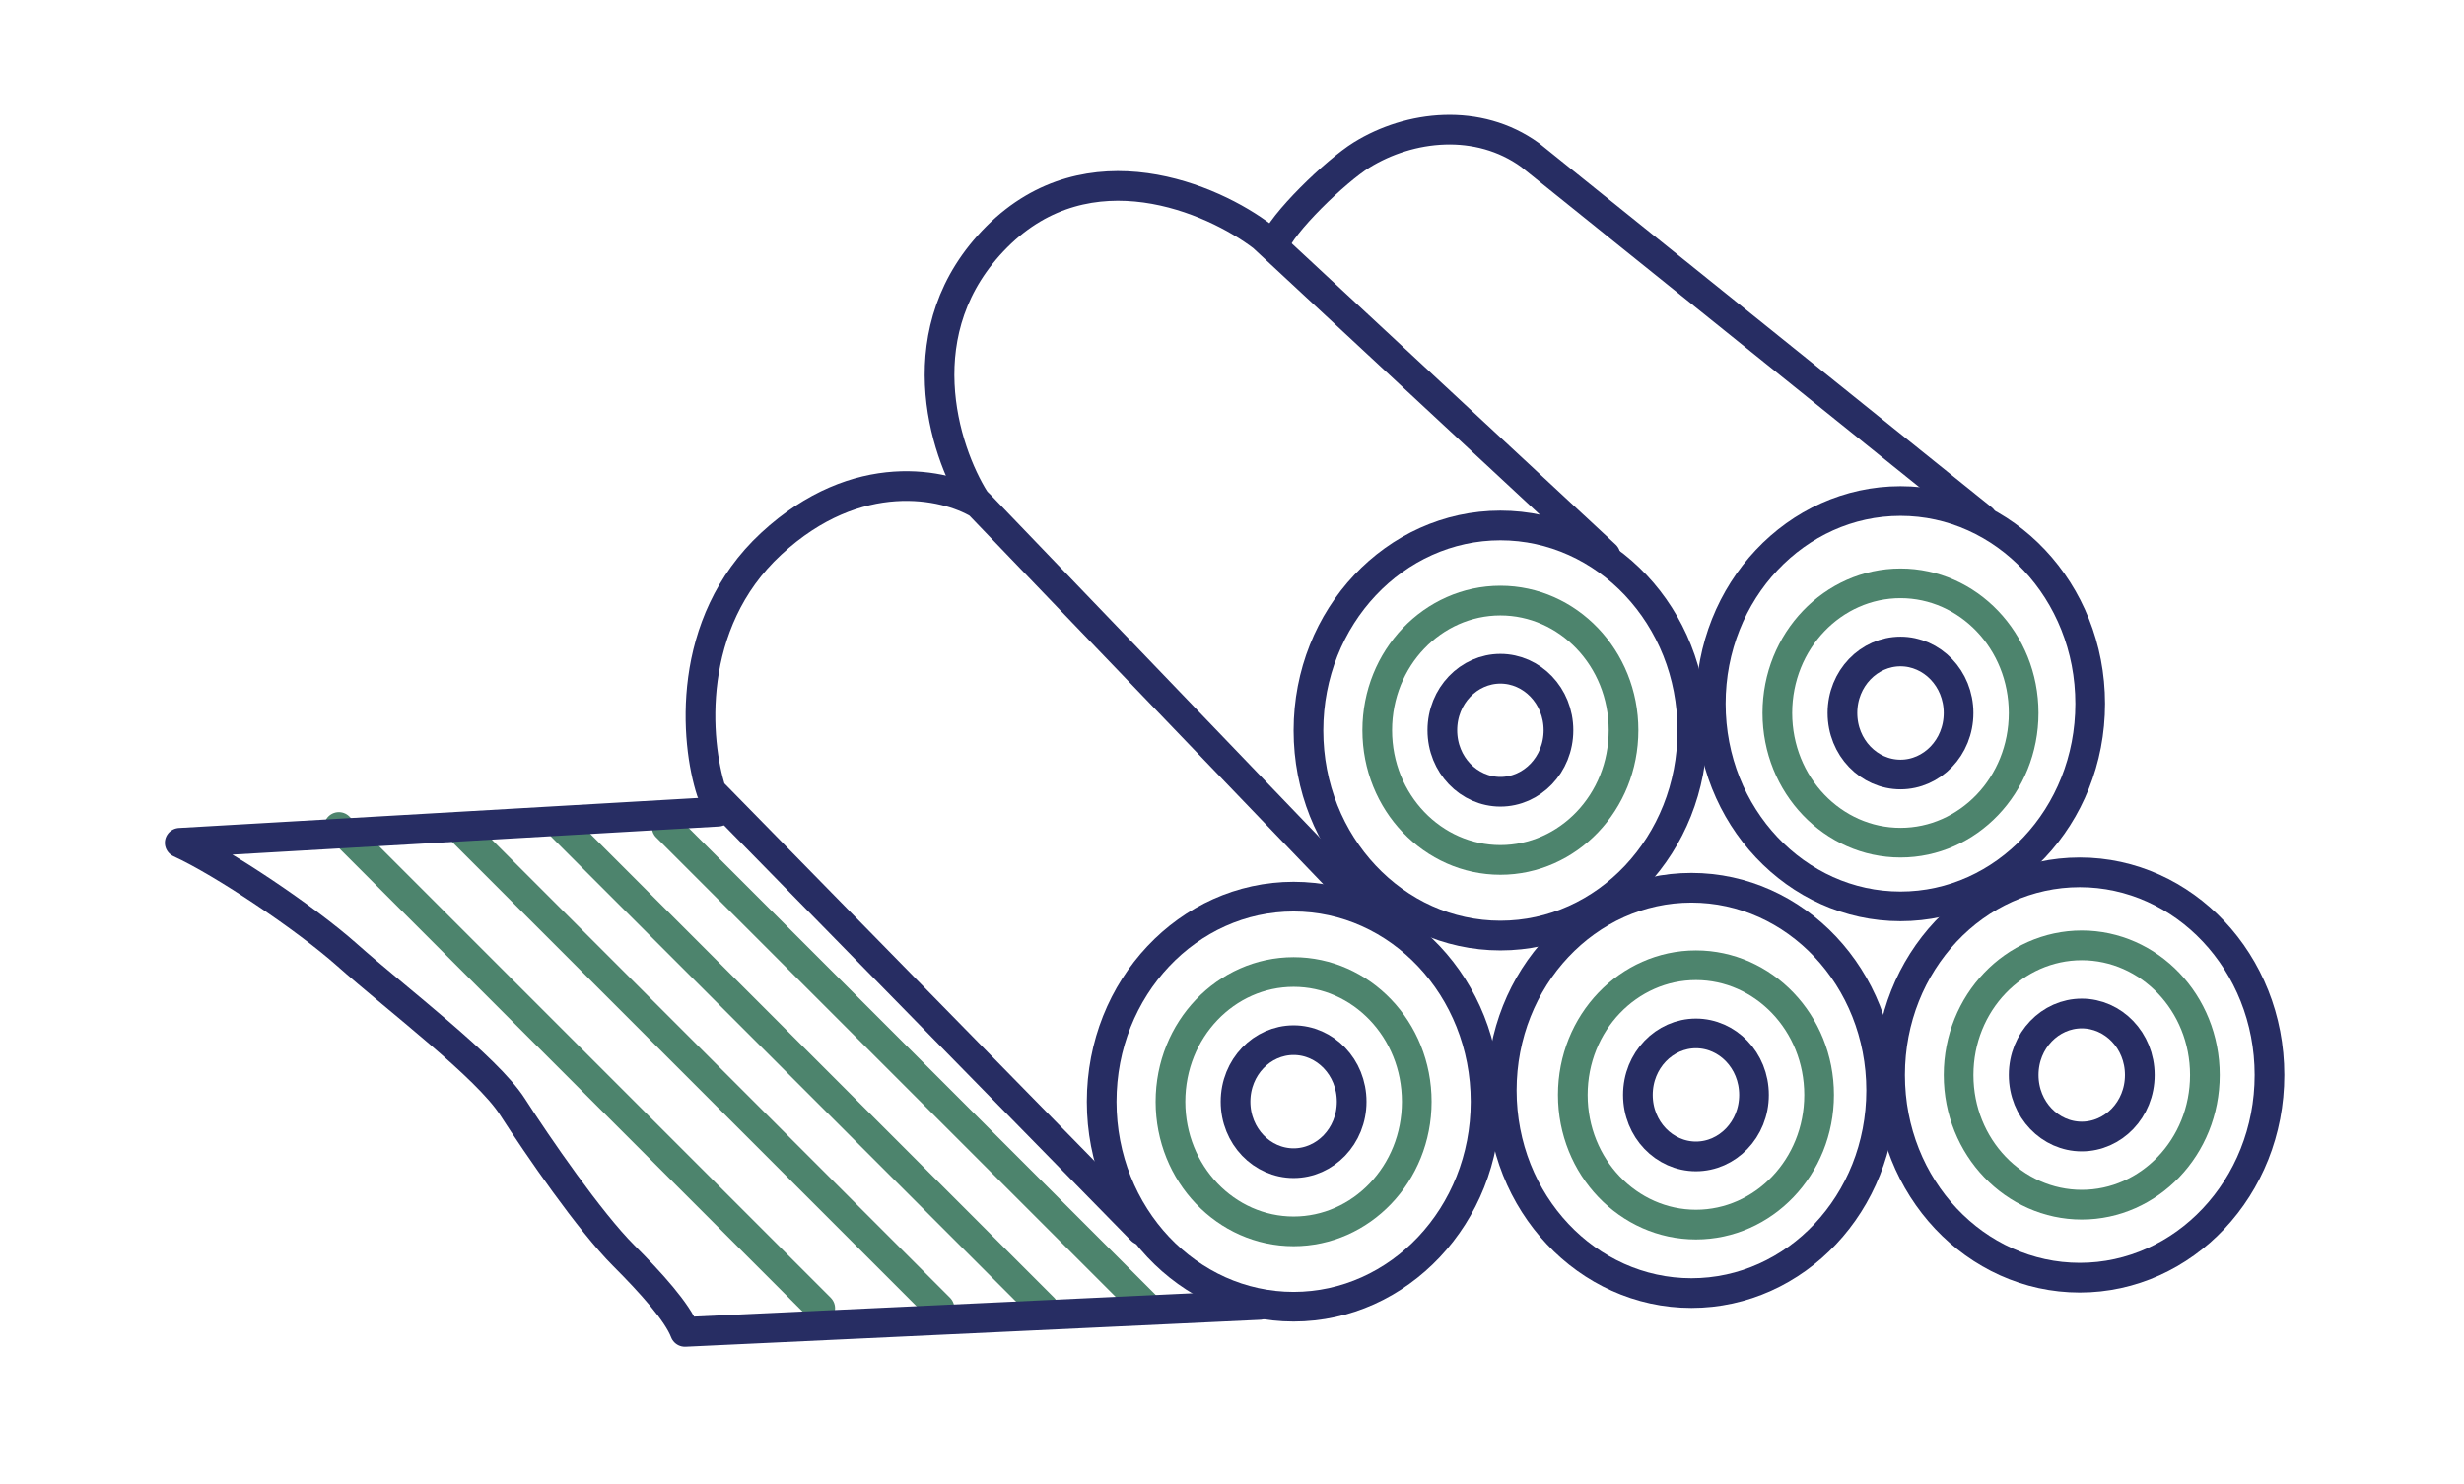
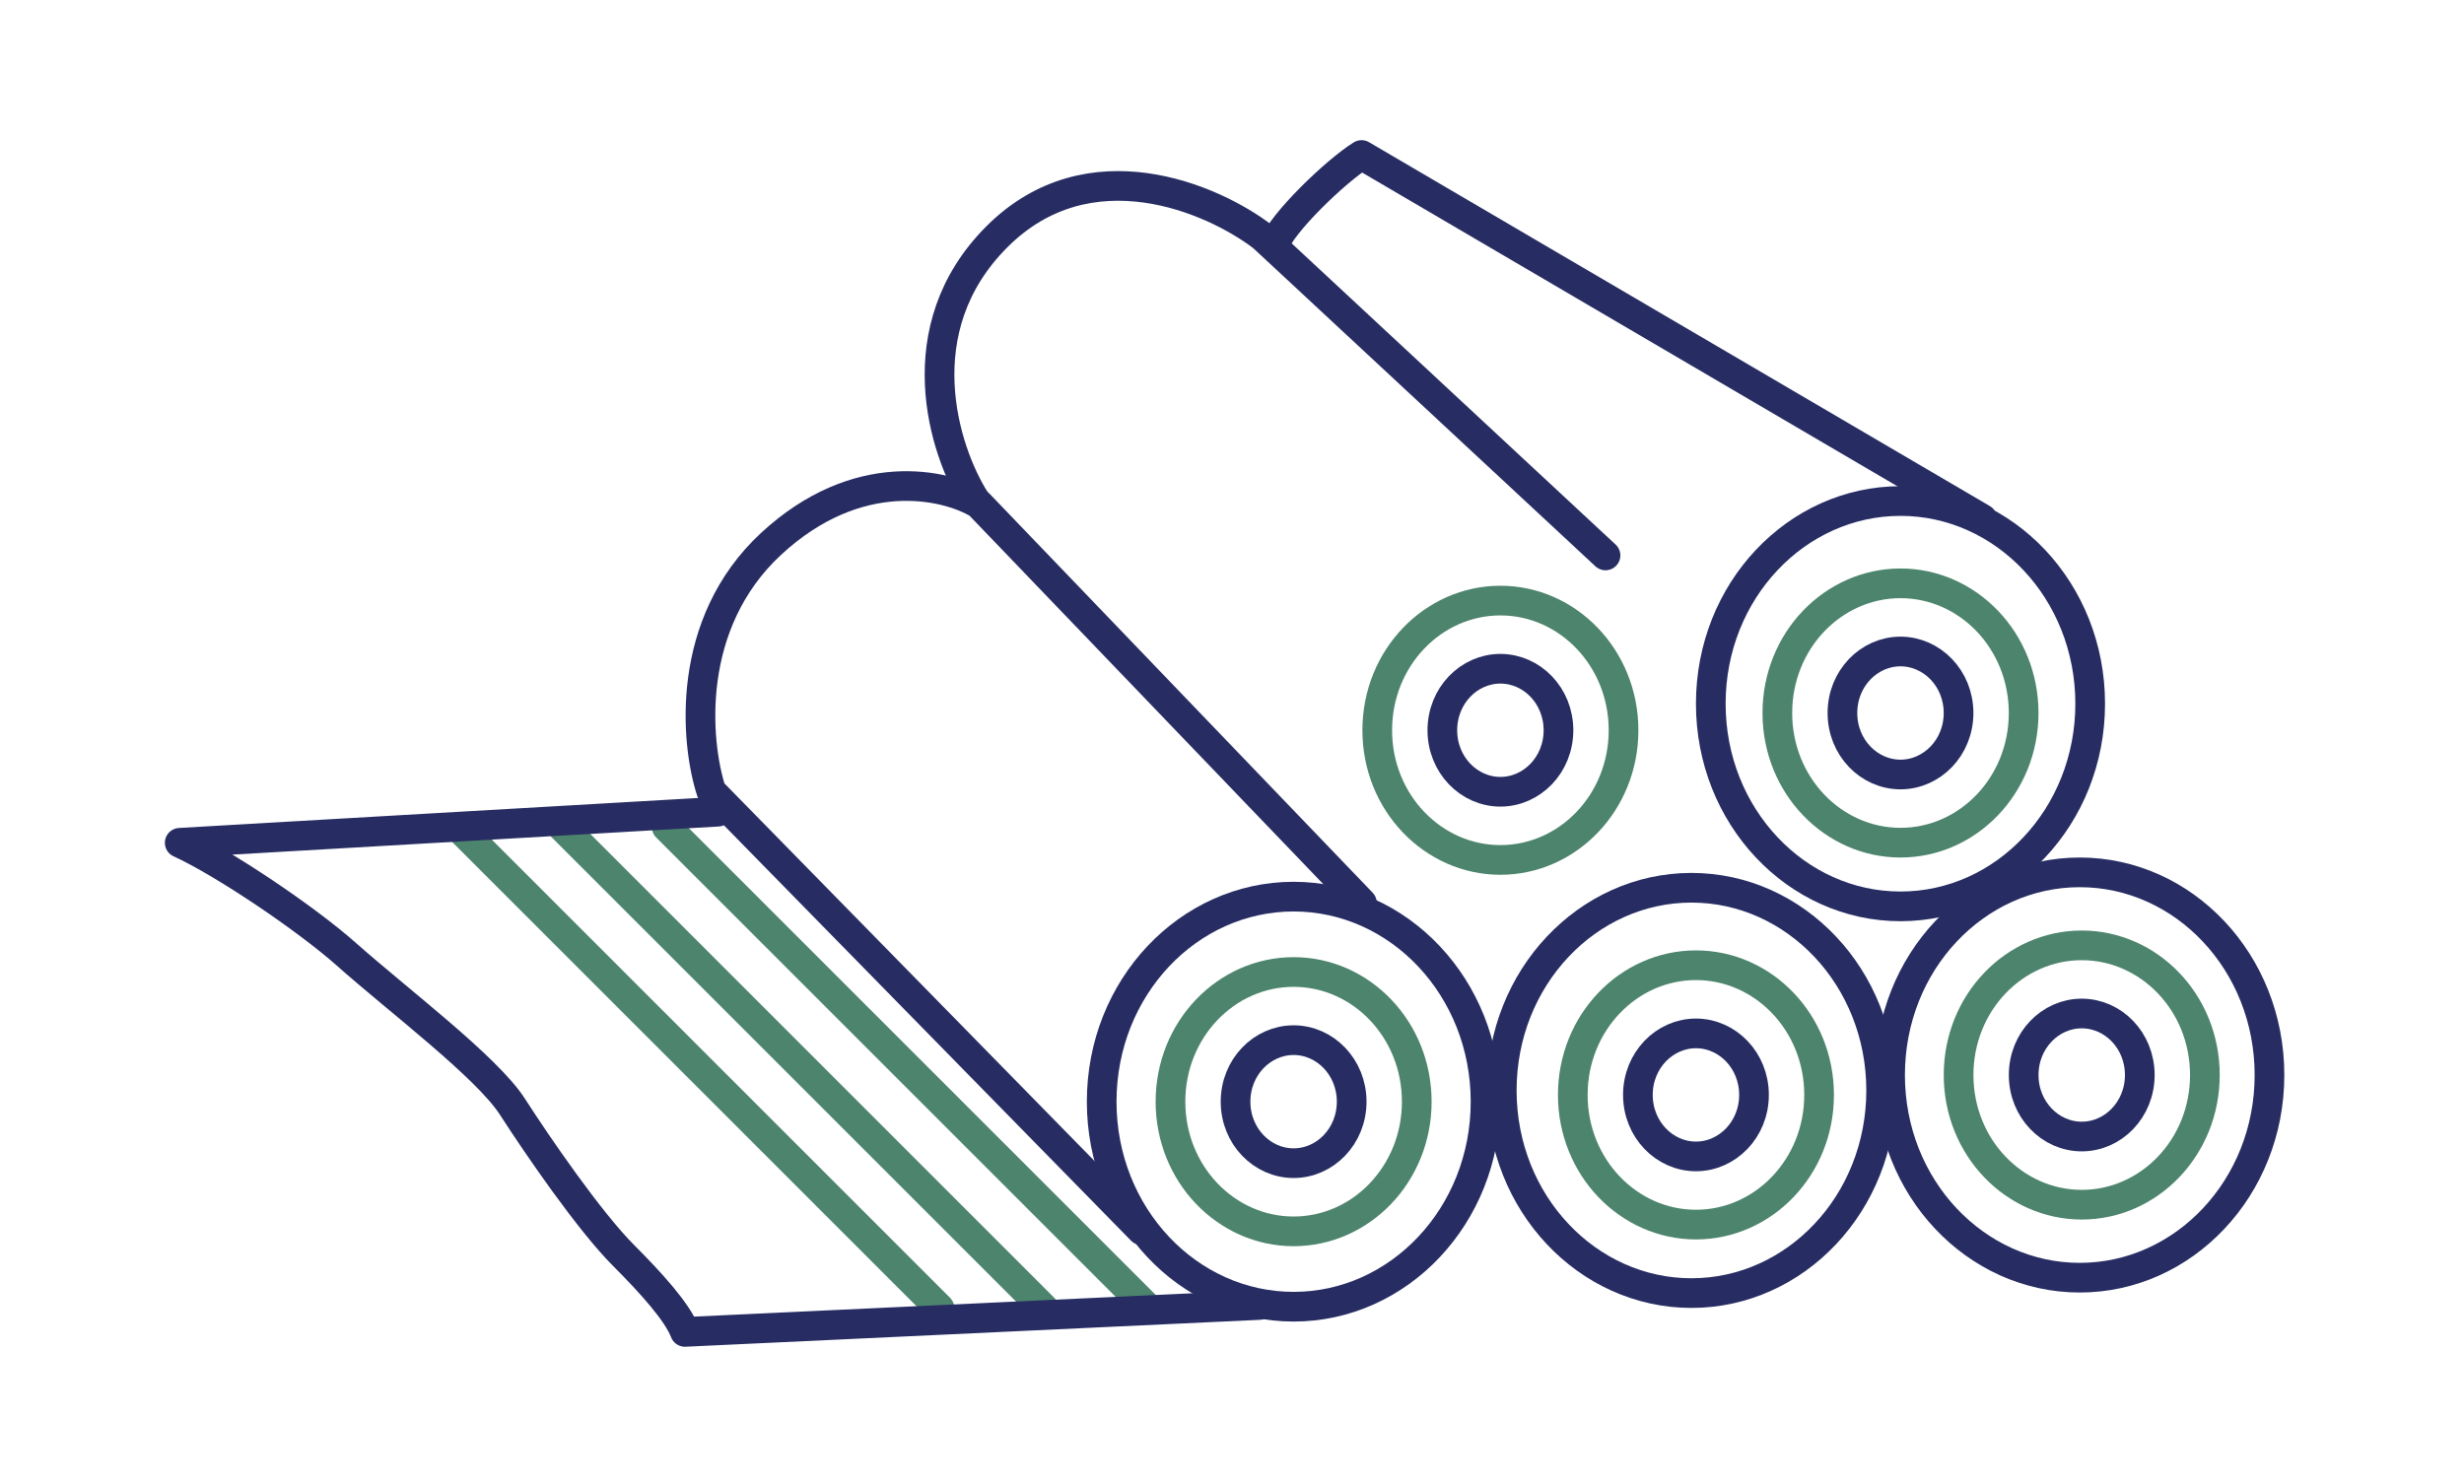
<svg xmlns="http://www.w3.org/2000/svg" width="166" height="100" viewBox="0 0 166 100" fill="none">
  <path d="M37.884 55.725L70.314 88.155" stroke="#4D846D" stroke-width="2" stroke-linecap="round" stroke-linejoin="round" />
  <path d="M44.913 55.725L77.343 88.155" stroke="#4D846D" stroke-width="2" stroke-linecap="round" stroke-linejoin="round" />
  <path d="M30.866 55.725L63.296 88.155" stroke="#4D846D" stroke-width="2" stroke-linecap="round" stroke-linejoin="round" />
-   <path d="M22.829 55.725L55.259 88.155" stroke="#4D846D" stroke-width="2" stroke-linecap="round" stroke-linejoin="round" />
-   <path d="M85.82 16.55C86.317 15.061 89.995 11.518 91.728 10.445C94.974 8.435 99.584 7.915 103.081 10.445L133.555 34.966" stroke="#272D63" stroke-width="2" stroke-linecap="round" stroke-linejoin="round" />
+   <path d="M85.82 16.55C86.317 15.061 89.995 11.518 91.728 10.445L133.555 34.966" stroke="#272D63" stroke-width="2" stroke-linecap="round" stroke-linejoin="round" />
  <path d="M48.371 54.695L12.107 56.791C15.028 58.125 20.61 61.882 23.354 64.32C26.783 67.369 32.804 71.903 34.519 74.57C36.233 77.237 39.73 82.319 42.017 84.605C43.845 86.434 45.636 88.415 46.144 89.749L84.844 87.936" stroke="#272D63" stroke-width="2" stroke-linecap="round" stroke-linejoin="round" />
-   <path d="M114.013 49.225C114.013 56.915 108.167 63.042 101.082 63.042C93.998 63.042 88.151 56.915 88.151 49.225C88.151 41.536 93.998 35.409 101.082 35.409C108.167 35.409 114.013 41.536 114.013 49.225Z" stroke="#272D63" stroke-width="2" />
  <path d="M100.082 74.236C100.082 81.925 94.235 88.052 87.151 88.052C80.066 88.052 74.22 81.925 74.22 74.236C74.22 66.546 80.066 60.419 87.151 60.419C94.235 60.419 100.082 66.546 100.082 74.236Z" stroke="#272D63" stroke-width="2" />
  <path d="M140.816 47.418C140.816 55.019 135.037 61.075 128.036 61.075C121.035 61.075 115.256 55.019 115.256 47.418C115.256 39.817 121.035 33.762 128.036 33.762C135.037 33.762 140.816 39.817 140.816 47.418Z" stroke="#272D63" stroke-width="2" />
  <path d="M126.734 73.477C126.734 81.079 120.955 87.134 113.954 87.134C106.953 87.134 101.174 81.079 101.174 73.477C101.174 65.876 106.953 59.821 113.954 59.821C120.955 59.821 126.734 65.876 126.734 73.477Z" stroke="#272D63" stroke-width="2" />
  <path d="M152.895 72.44C152.895 80.041 147.115 86.096 140.114 86.096C133.113 86.096 127.334 80.041 127.334 72.44C127.334 64.838 133.113 58.783 140.114 58.783C147.115 58.783 152.895 64.838 152.895 72.44Z" stroke="#272D63" stroke-width="2" />
  <path d="M76.911 82.9L47.92 53.315C46.844 49.998 46.145 42.021 51.953 36.643C57.762 31.265 63.696 32.609 65.937 33.953L91.752 60.844" stroke="#272D63" stroke-width="2" stroke-linecap="round" stroke-linejoin="round" />
  <path d="M65.684 33.682C63.591 30.358 60.956 22.159 67.161 15.954C73.366 9.749 81.689 13.368 85.074 15.954L108.163 37.427" stroke="#272D63" stroke-width="2" stroke-linecap="round" stroke-linejoin="round" />
  <path d="M104.994 49.208C104.994 51.541 103.199 53.352 101.082 53.352C98.965 53.352 97.171 51.541 97.171 49.208C97.171 46.874 98.965 45.063 101.082 45.063C103.199 45.063 104.994 46.874 104.994 49.208Z" stroke="#272D63" stroke-width="2" />
  <path d="M91.062 74.235C91.062 76.568 89.267 78.38 87.151 78.38C85.034 78.38 83.239 76.568 83.239 74.235C83.239 71.902 85.034 70.09 87.151 70.09C89.267 70.09 91.062 71.902 91.062 74.235Z" stroke="#272D63" stroke-width="2" />
  <path d="M118.167 73.779C118.167 76.113 116.373 77.924 114.256 77.924C112.139 77.924 110.345 76.113 110.345 73.779C110.345 71.446 112.139 69.635 114.256 69.635C116.373 69.635 118.167 71.446 118.167 73.779Z" stroke="#272D63" stroke-width="2" />
  <path d="M144.158 72.439C144.158 74.772 142.363 76.584 140.246 76.584C138.129 76.584 136.335 74.772 136.335 72.439C136.335 70.106 138.129 68.294 140.246 68.294C142.363 68.294 144.158 70.106 144.158 72.439Z" stroke="#272D63" stroke-width="2" />
  <path d="M131.948 48.045C131.948 50.378 130.153 52.189 128.036 52.189C125.919 52.189 124.125 50.378 124.125 48.045C124.125 45.711 125.919 43.9 128.036 43.9C130.153 43.9 131.948 45.711 131.948 48.045Z" stroke="#272D63" stroke-width="2" />
  <path d="M109.378 49.208C109.378 54.078 105.62 57.946 101.082 57.946C96.543 57.946 92.785 54.078 92.785 49.208C92.785 44.338 96.543 40.47 101.082 40.47C105.62 40.47 109.378 44.338 109.378 49.208Z" stroke="#4D846D" stroke-width="2" />
  <path d="M95.447 74.236C95.447 79.106 91.69 82.974 87.151 82.974C82.612 82.974 78.855 79.106 78.855 74.236C78.855 69.365 82.612 65.498 87.151 65.498C91.69 65.498 95.447 69.365 95.447 74.236Z" stroke="#4D846D" stroke-width="2" />
  <path d="M122.553 73.78C122.553 78.65 118.795 82.518 114.256 82.518C109.718 82.518 105.96 78.65 105.96 73.78C105.96 68.91 109.718 65.042 114.256 65.042C118.795 65.042 122.553 68.91 122.553 73.78Z" stroke="#4D846D" stroke-width="2" />
  <path d="M148.543 72.44C148.543 77.31 144.785 81.178 140.247 81.178C135.708 81.178 131.95 77.31 131.95 72.44C131.95 67.57 135.708 63.702 140.247 63.702C144.785 63.702 148.543 67.57 148.543 72.44Z" stroke="#4D846D" stroke-width="2" />
  <path d="M136.333 48.045C136.333 52.915 132.575 56.783 128.037 56.783C123.498 56.783 119.74 52.915 119.74 48.045C119.74 43.175 123.498 39.307 128.037 39.307C132.575 39.307 136.333 43.175 136.333 48.045Z" stroke="#4D846D" stroke-width="2" />
</svg>